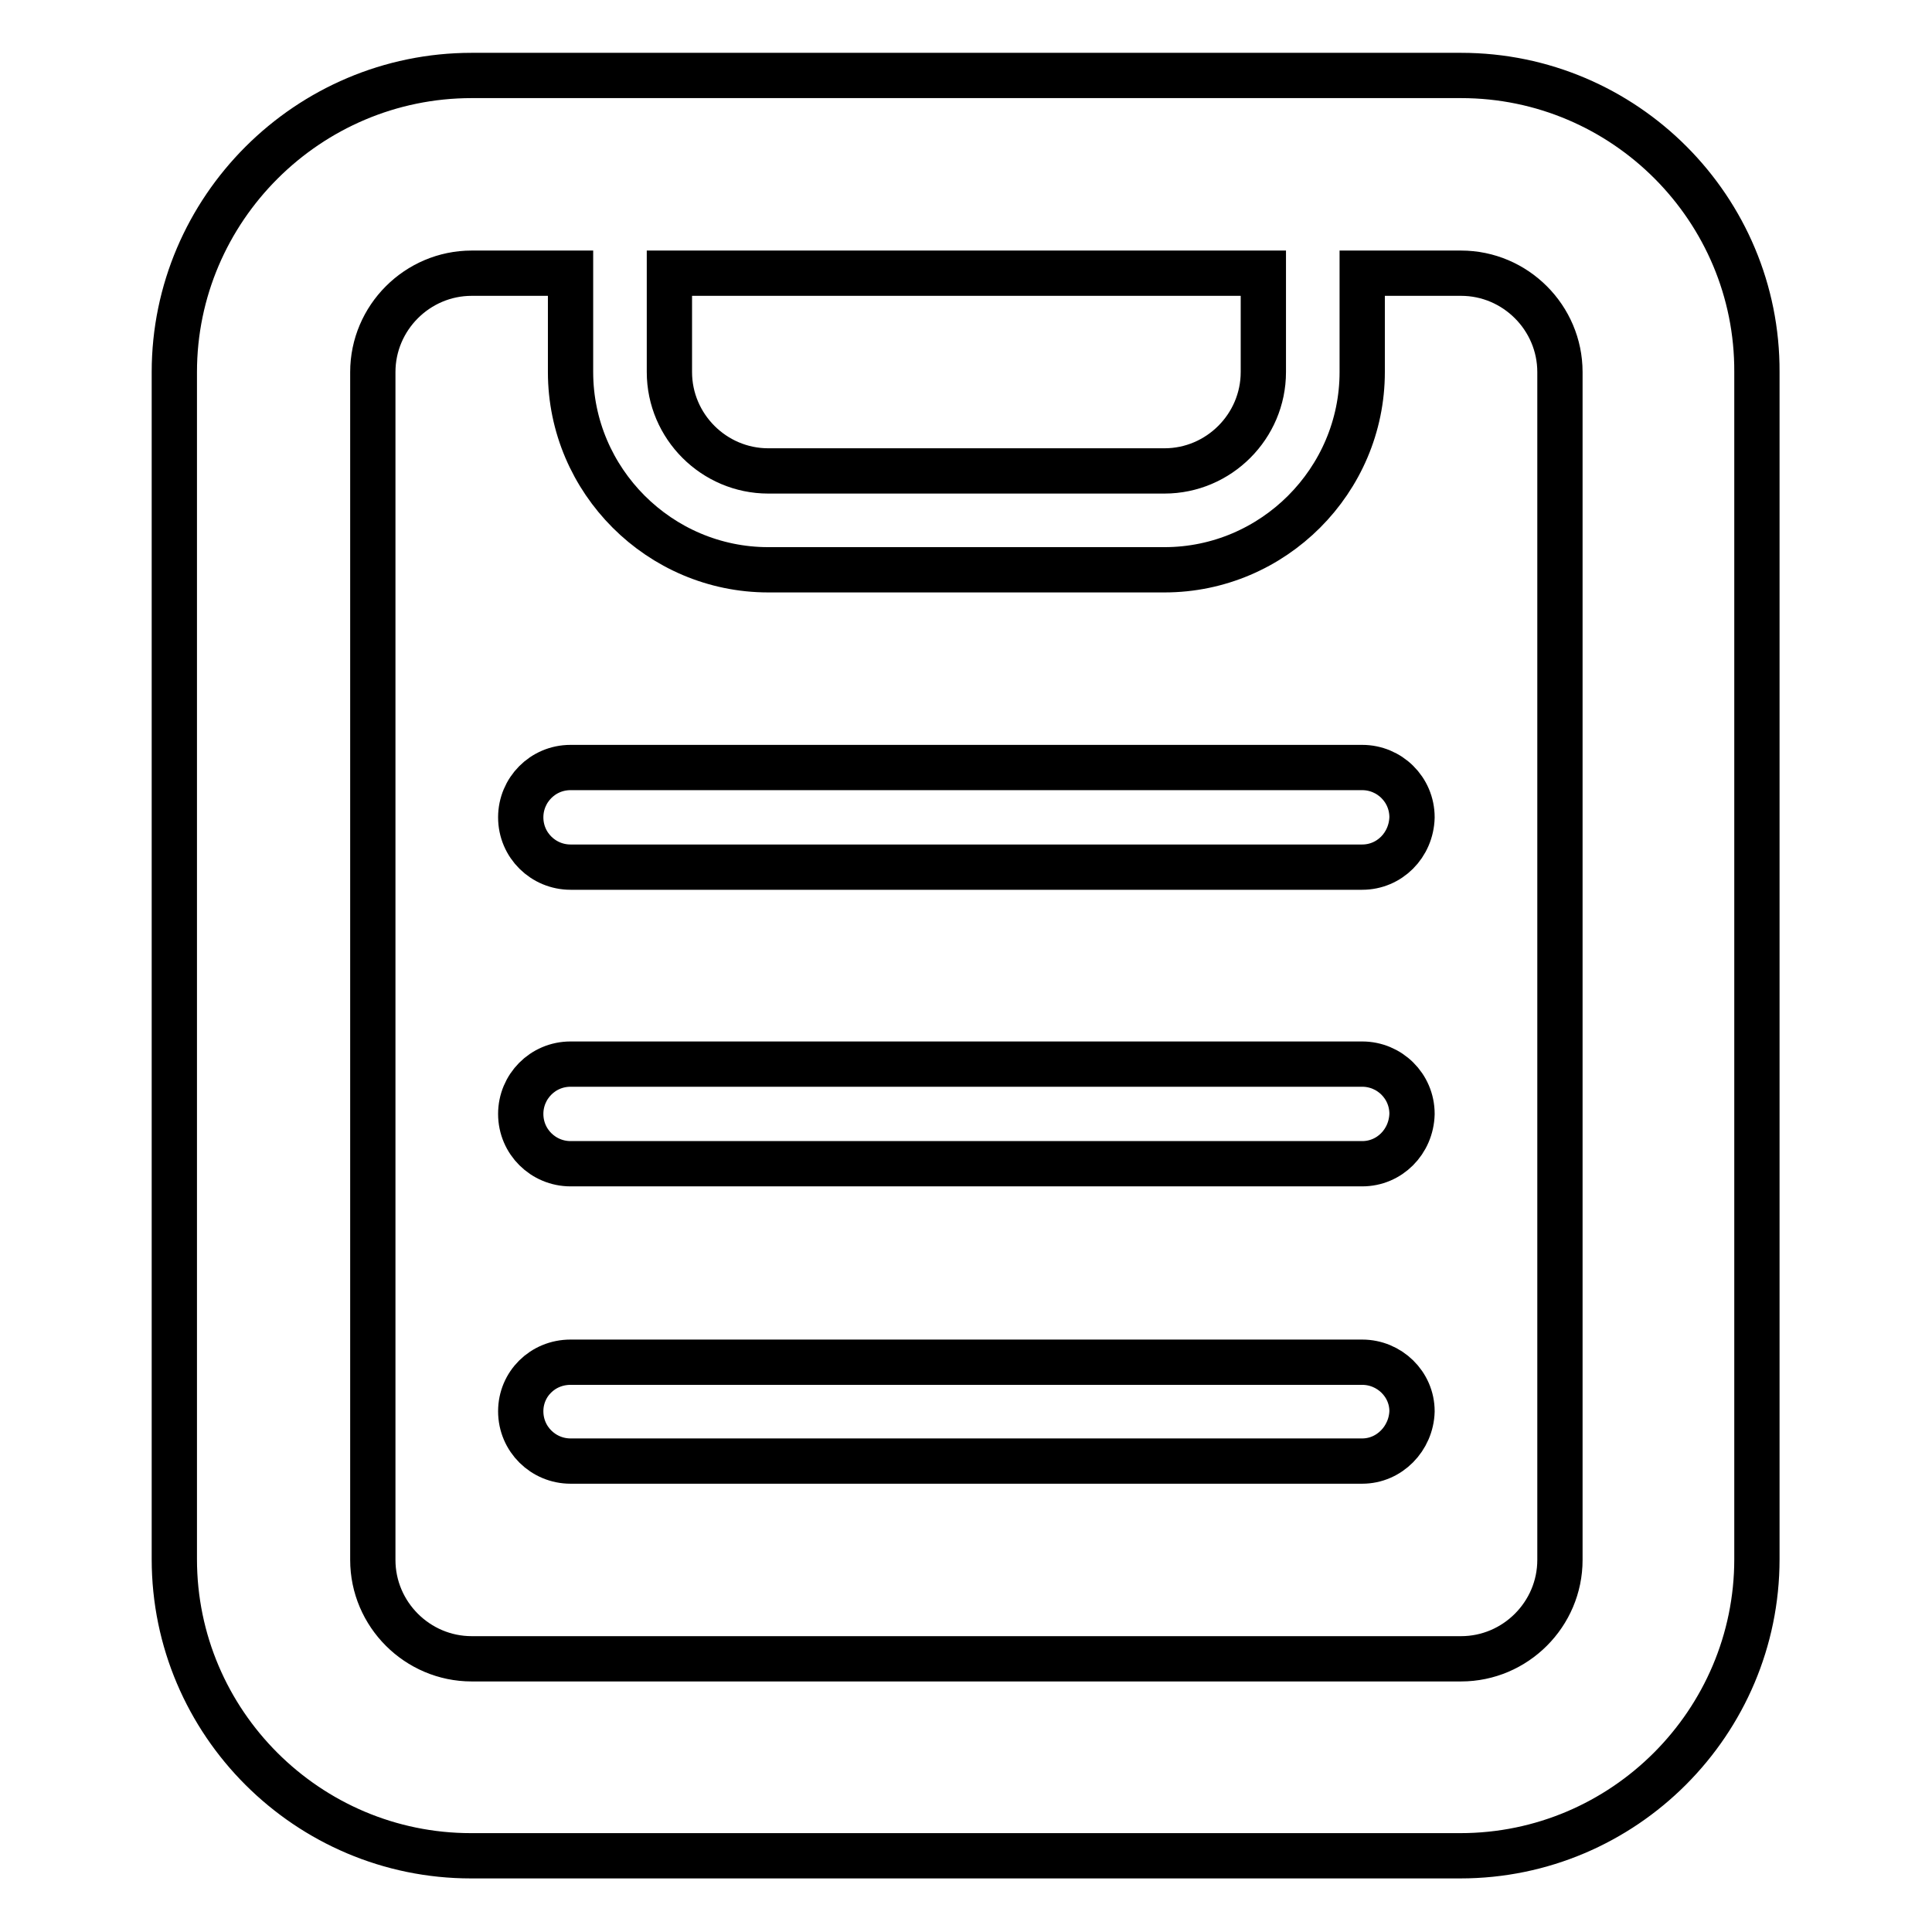
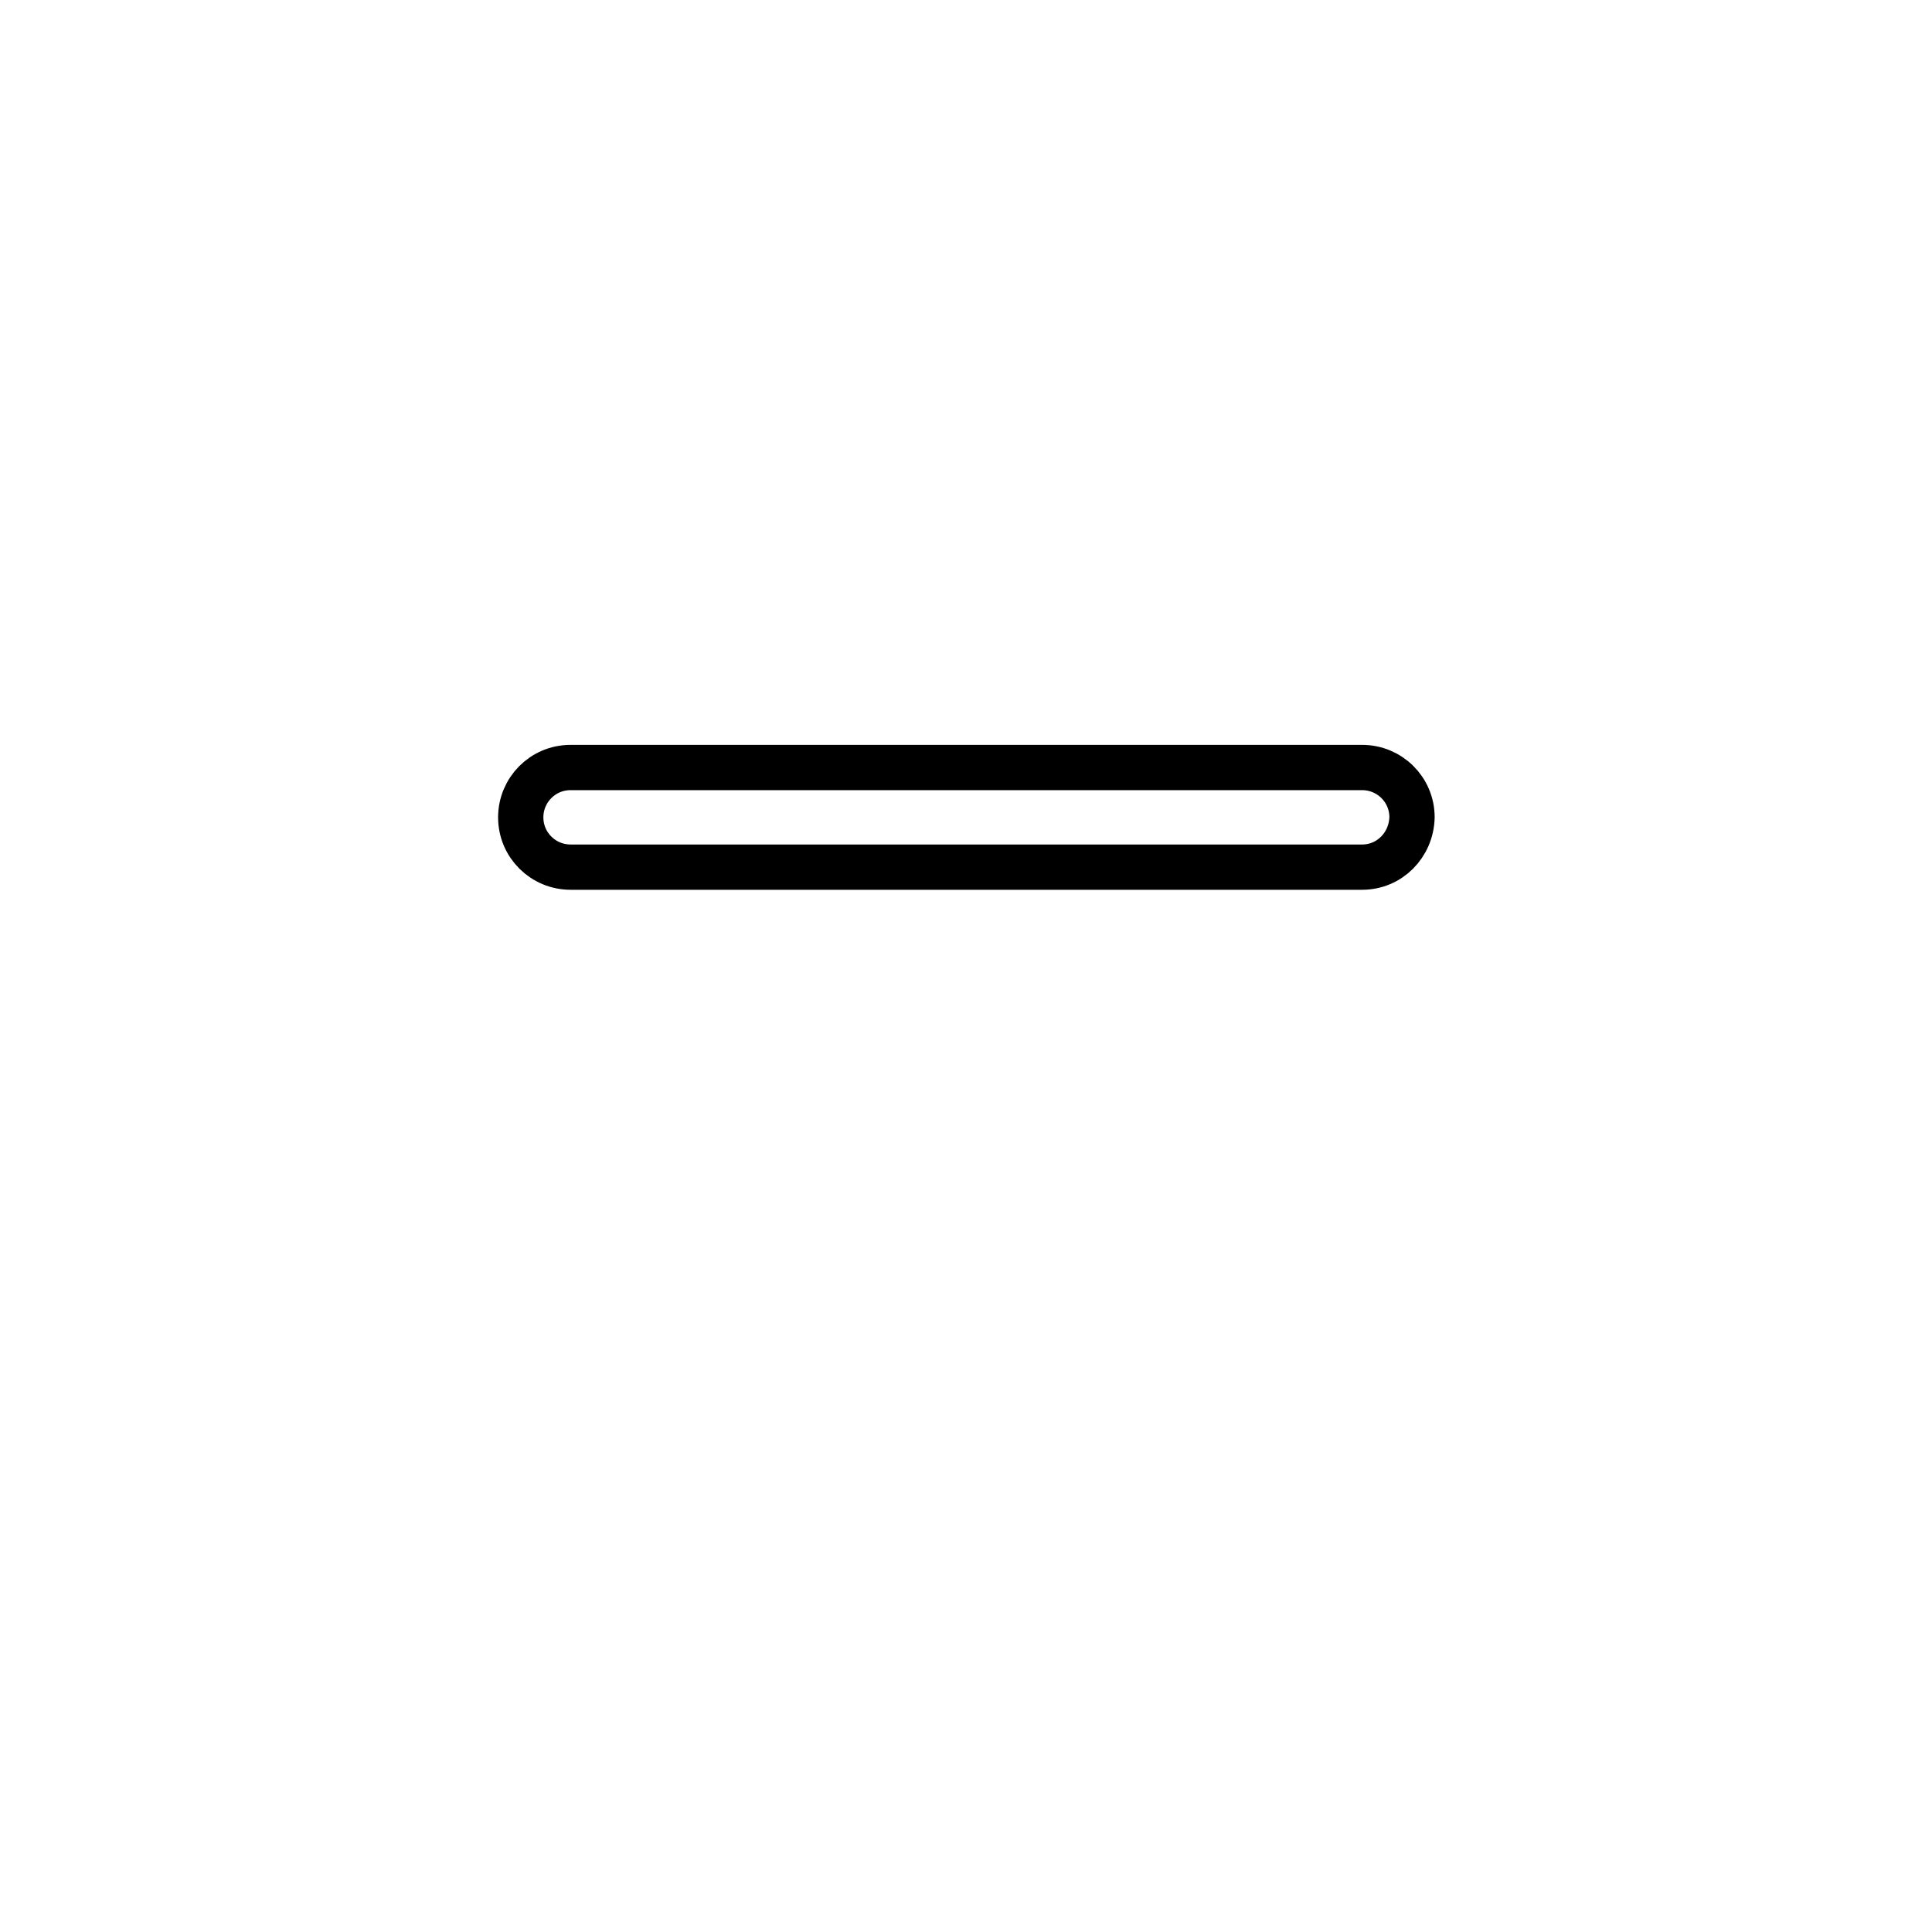
<svg xmlns="http://www.w3.org/2000/svg" version="1.1" x="0px" y="0px" viewBox="0 0 256 256" enable-background="new 0 0 256 256" xml:space="preserve">
  <g>
    <g>
      <g>
-         <path stroke-width="6" fill-opacity="0" stroke="#000000" d="M193.6,10H62.5c-21.7,0-39.4,17.7-39.4,39.3v157.3c0,21.7,17.7,39.3,39.3,39.3h131.1c21.7,0,39.3-17.7,39.3-39.3V49.3C232.9,27.7,215.3,10,193.6,10z M88.7,36.2h78.7v13.1c0,7.2-5.9,13.1-13.1,13.1h-52.5c-7.2,0-13.1-5.9-13.1-13.1V36.2L88.7,36.2z M206.7,206.7c0,7.2-5.9,13.1-13.1,13.1H62.5c-7.2,0-13.1-5.9-13.1-13.1V49.3c0-7.2,5.9-13.1,13.1-13.1h13.1c0,3.4,0,7.9,0,13.1c0,14.4,11.8,26.2,26.2,26.2h52.5c14.4,0,26.2-11.8,26.2-26.2c0-5.2,0-9.7,0-13.1h13.1c7.2,0,13.1,5.9,13.1,13.1L206.7,206.7L206.7,206.7z" />
-         <path stroke-width="6" fill-opacity="0" stroke="#000000" d="M180.5,193.6H75.6c-3.6,0-6.6-2.9-6.6-6.6c0-3.6,2.9-6.5,6.6-6.5h104.9c3.6,0,6.6,2.9,6.6,6.5C187,190.6,184.1,193.6,180.5,193.6z" />
-         <path stroke-width="6" fill-opacity="0" stroke="#000000" d="M180.5,154.2H75.6c-3.6,0-6.6-2.9-6.6-6.6c0-3.6,2.9-6.6,6.6-6.6h104.9c3.6,0,6.6,2.9,6.6,6.6C187,151.3,184.1,154.2,180.5,154.2z" />
        <path stroke-width="6" fill-opacity="0" stroke="#000000" d="M180.5,114.9H75.6c-3.6,0-6.6-2.9-6.6-6.6c0-3.6,2.9-6.6,6.6-6.6h104.9c3.6,0,6.6,2.9,6.6,6.6C187,112,184.1,114.9,180.5,114.9z" />
      </g>
    </g>
  </g>
</svg>